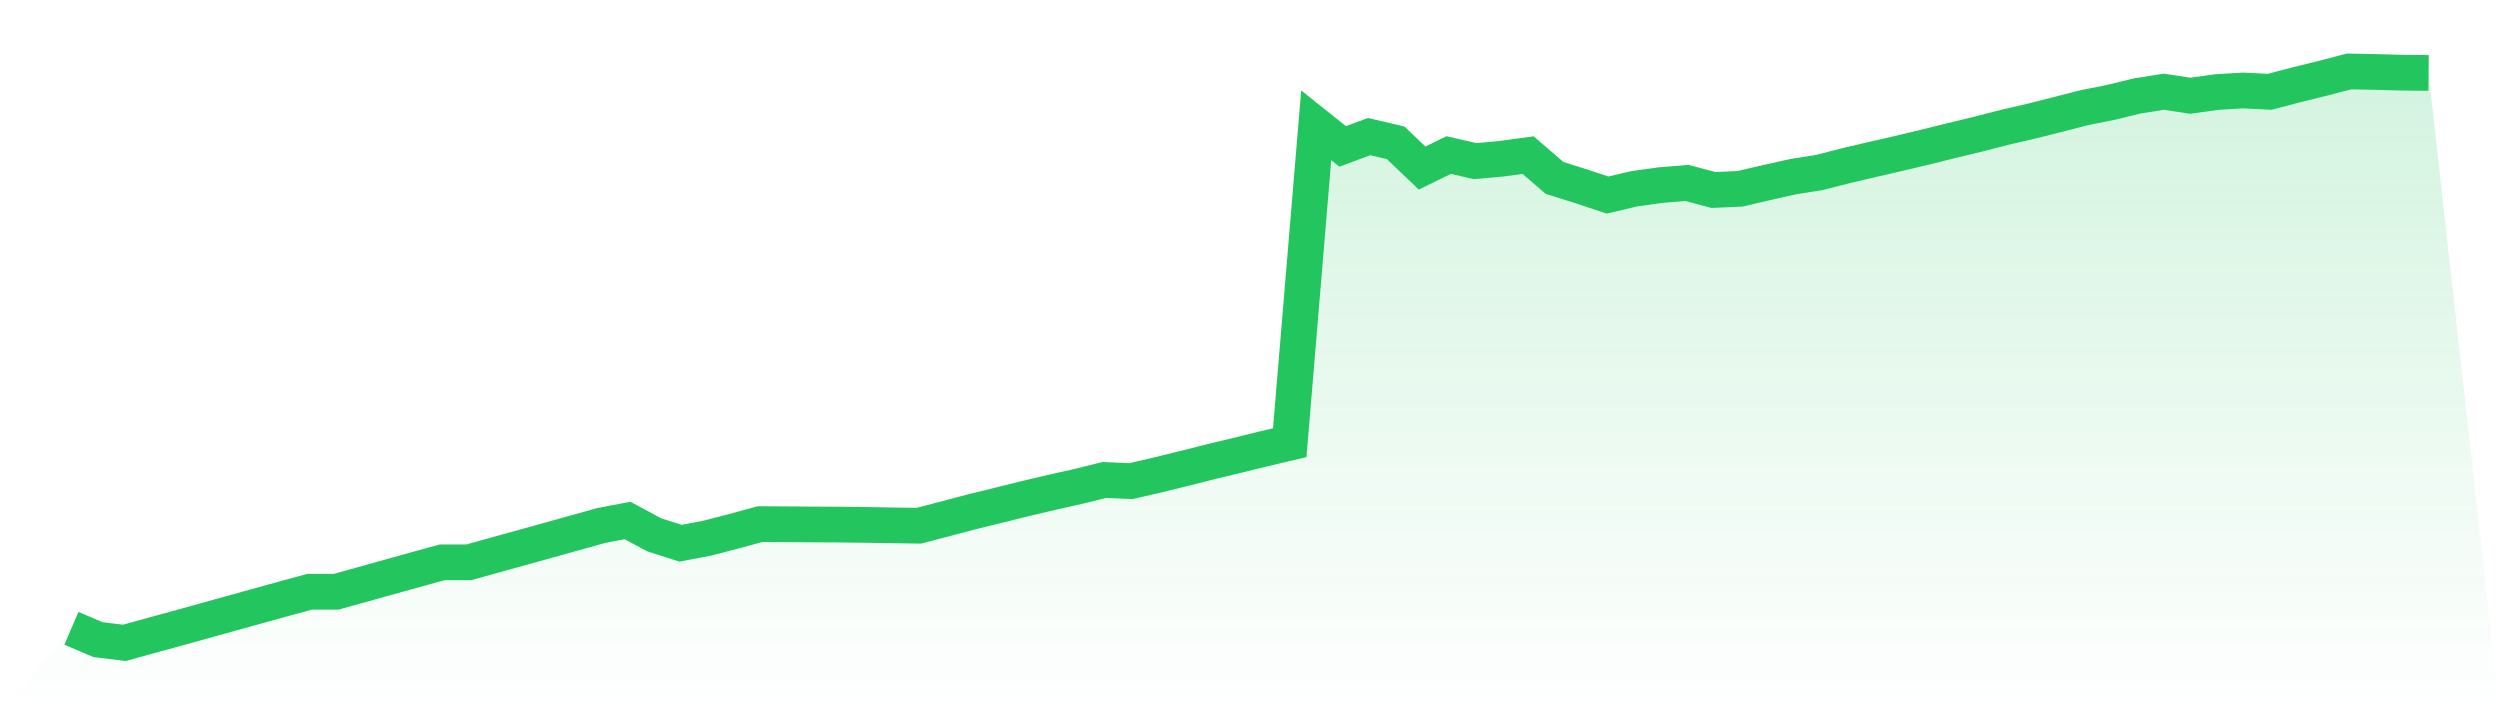
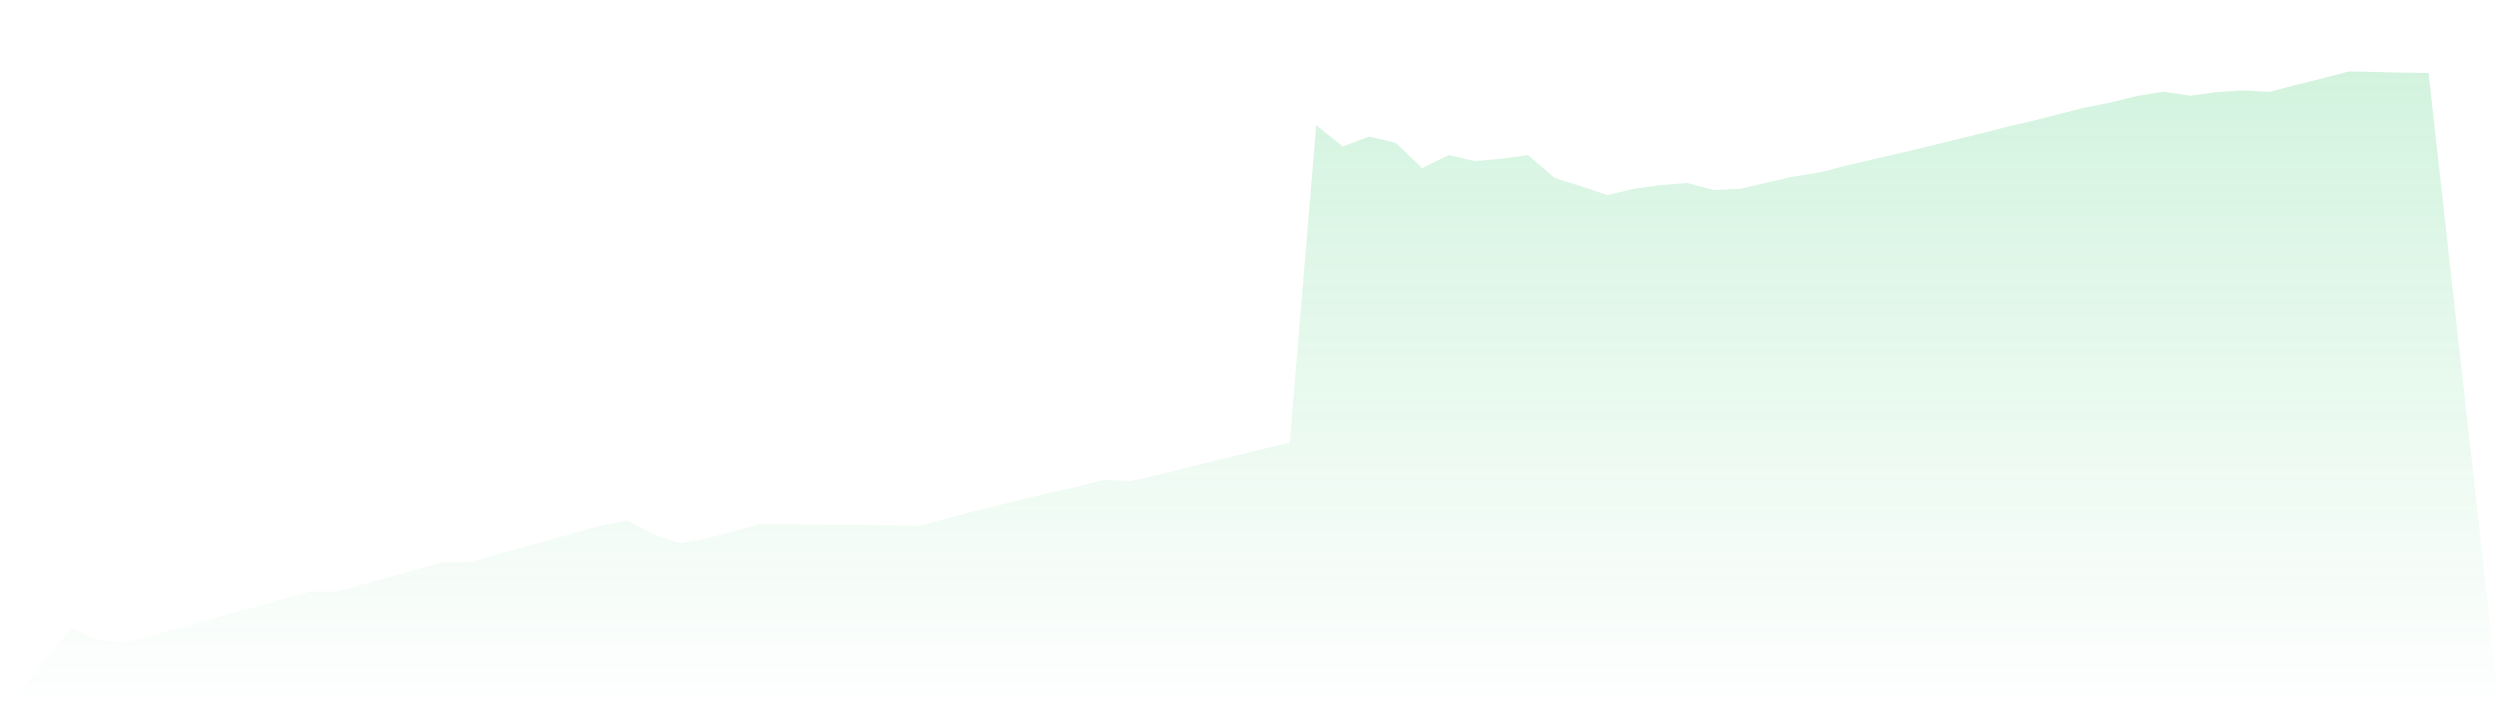
<svg xmlns="http://www.w3.org/2000/svg" viewBox="0 0 140 40">
  <defs>
    <linearGradient id="gradient" x1="0" x2="0" y1="0" y2="1">
      <stop offset="0%" stop-color="#22c55e" stop-opacity="0.2" />
      <stop offset="100%" stop-color="#22c55e" stop-opacity="0" />
    </linearGradient>
  </defs>
  <path d="M4,35.186 L4,35.186 L5.483,35.819 L6.966,36 L8.449,35.589 L9.933,35.184 L11.416,34.773 L12.899,34.359 L14.382,33.95 L15.865,33.539 L17.348,33.136 L18.831,33.137 L20.315,32.724 L21.798,32.31 L23.281,31.898 L24.764,31.489 L26.247,31.492 L27.73,31.078 L29.213,30.668 L30.697,30.257 L32.18,29.843 L33.663,29.429 L35.146,29.148 L36.629,29.947 L38.112,30.421 L39.596,30.139 L41.079,29.756 L42.562,29.35 L44.045,29.359 L45.528,29.369 L47.011,29.378 L48.494,29.395 L49.978,29.42 L51.461,29.44 L52.944,29.051 L54.427,28.66 L55.91,28.296 L57.393,27.927 L58.876,27.577 L60.36,27.245 L61.843,26.878 L63.326,26.944 L64.809,26.602 L66.292,26.238 L67.775,25.862 L69.258,25.506 L70.742,25.14 L72.225,24.792 L73.708,7.015 L75.191,8.199 L76.674,7.649 L78.157,7.998 L79.64,9.411 L81.124,8.683 L82.607,9.024 L84.09,8.89 L85.573,8.685 L87.056,9.964 L88.539,10.43 L90.022,10.923 L91.506,10.572 L92.989,10.365 L94.472,10.245 L95.955,10.64 L97.438,10.573 L98.921,10.228 L100.404,9.895 L101.888,9.659 L103.371,9.278 L104.854,8.932 L106.337,8.59 L107.82,8.237 L109.303,7.869 L110.787,7.51 L112.27,7.129 L113.753,6.786 L115.236,6.411 L116.719,6.03 L118.202,5.735 L119.685,5.372 L121.169,5.137 L122.652,5.361 L124.135,5.156 L125.618,5.066 L127.101,5.142 L128.584,4.752 L130.067,4.387 L131.551,4 L133.034,4.031 L134.517,4.069 L136,4.085 L140,40 L0,40 z" fill="url(#gradient)" />
-   <path d="M4,35.186 L4,35.186 L5.483,35.819 L6.966,36 L8.449,35.589 L9.933,35.184 L11.416,34.773 L12.899,34.359 L14.382,33.95 L15.865,33.539 L17.348,33.136 L18.831,33.137 L20.315,32.724 L21.798,32.31 L23.281,31.898 L24.764,31.489 L26.247,31.492 L27.73,31.078 L29.213,30.668 L30.697,30.257 L32.18,29.843 L33.663,29.429 L35.146,29.148 L36.629,29.947 L38.112,30.421 L39.596,30.139 L41.079,29.756 L42.562,29.35 L44.045,29.359 L45.528,29.369 L47.011,29.378 L48.494,29.395 L49.978,29.42 L51.461,29.44 L52.944,29.051 L54.427,28.66 L55.91,28.296 L57.393,27.927 L58.876,27.577 L60.36,27.245 L61.843,26.878 L63.326,26.944 L64.809,26.602 L66.292,26.238 L67.775,25.862 L69.258,25.506 L70.742,25.14 L72.225,24.792 L73.708,7.015 L75.191,8.199 L76.674,7.649 L78.157,7.998 L79.64,9.411 L81.124,8.683 L82.607,9.024 L84.09,8.89 L85.573,8.685 L87.056,9.964 L88.539,10.43 L90.022,10.923 L91.506,10.572 L92.989,10.365 L94.472,10.245 L95.955,10.64 L97.438,10.573 L98.921,10.228 L100.404,9.895 L101.888,9.659 L103.371,9.278 L104.854,8.932 L106.337,8.59 L107.82,8.237 L109.303,7.869 L110.787,7.51 L112.27,7.129 L113.753,6.786 L115.236,6.411 L116.719,6.03 L118.202,5.735 L119.685,5.372 L121.169,5.137 L122.652,5.361 L124.135,5.156 L125.618,5.066 L127.101,5.142 L128.584,4.752 L130.067,4.387 L131.551,4 L133.034,4.031 L134.517,4.069 L136,4.085" fill="none" stroke="#22c55e" stroke-width="2" />
</svg>